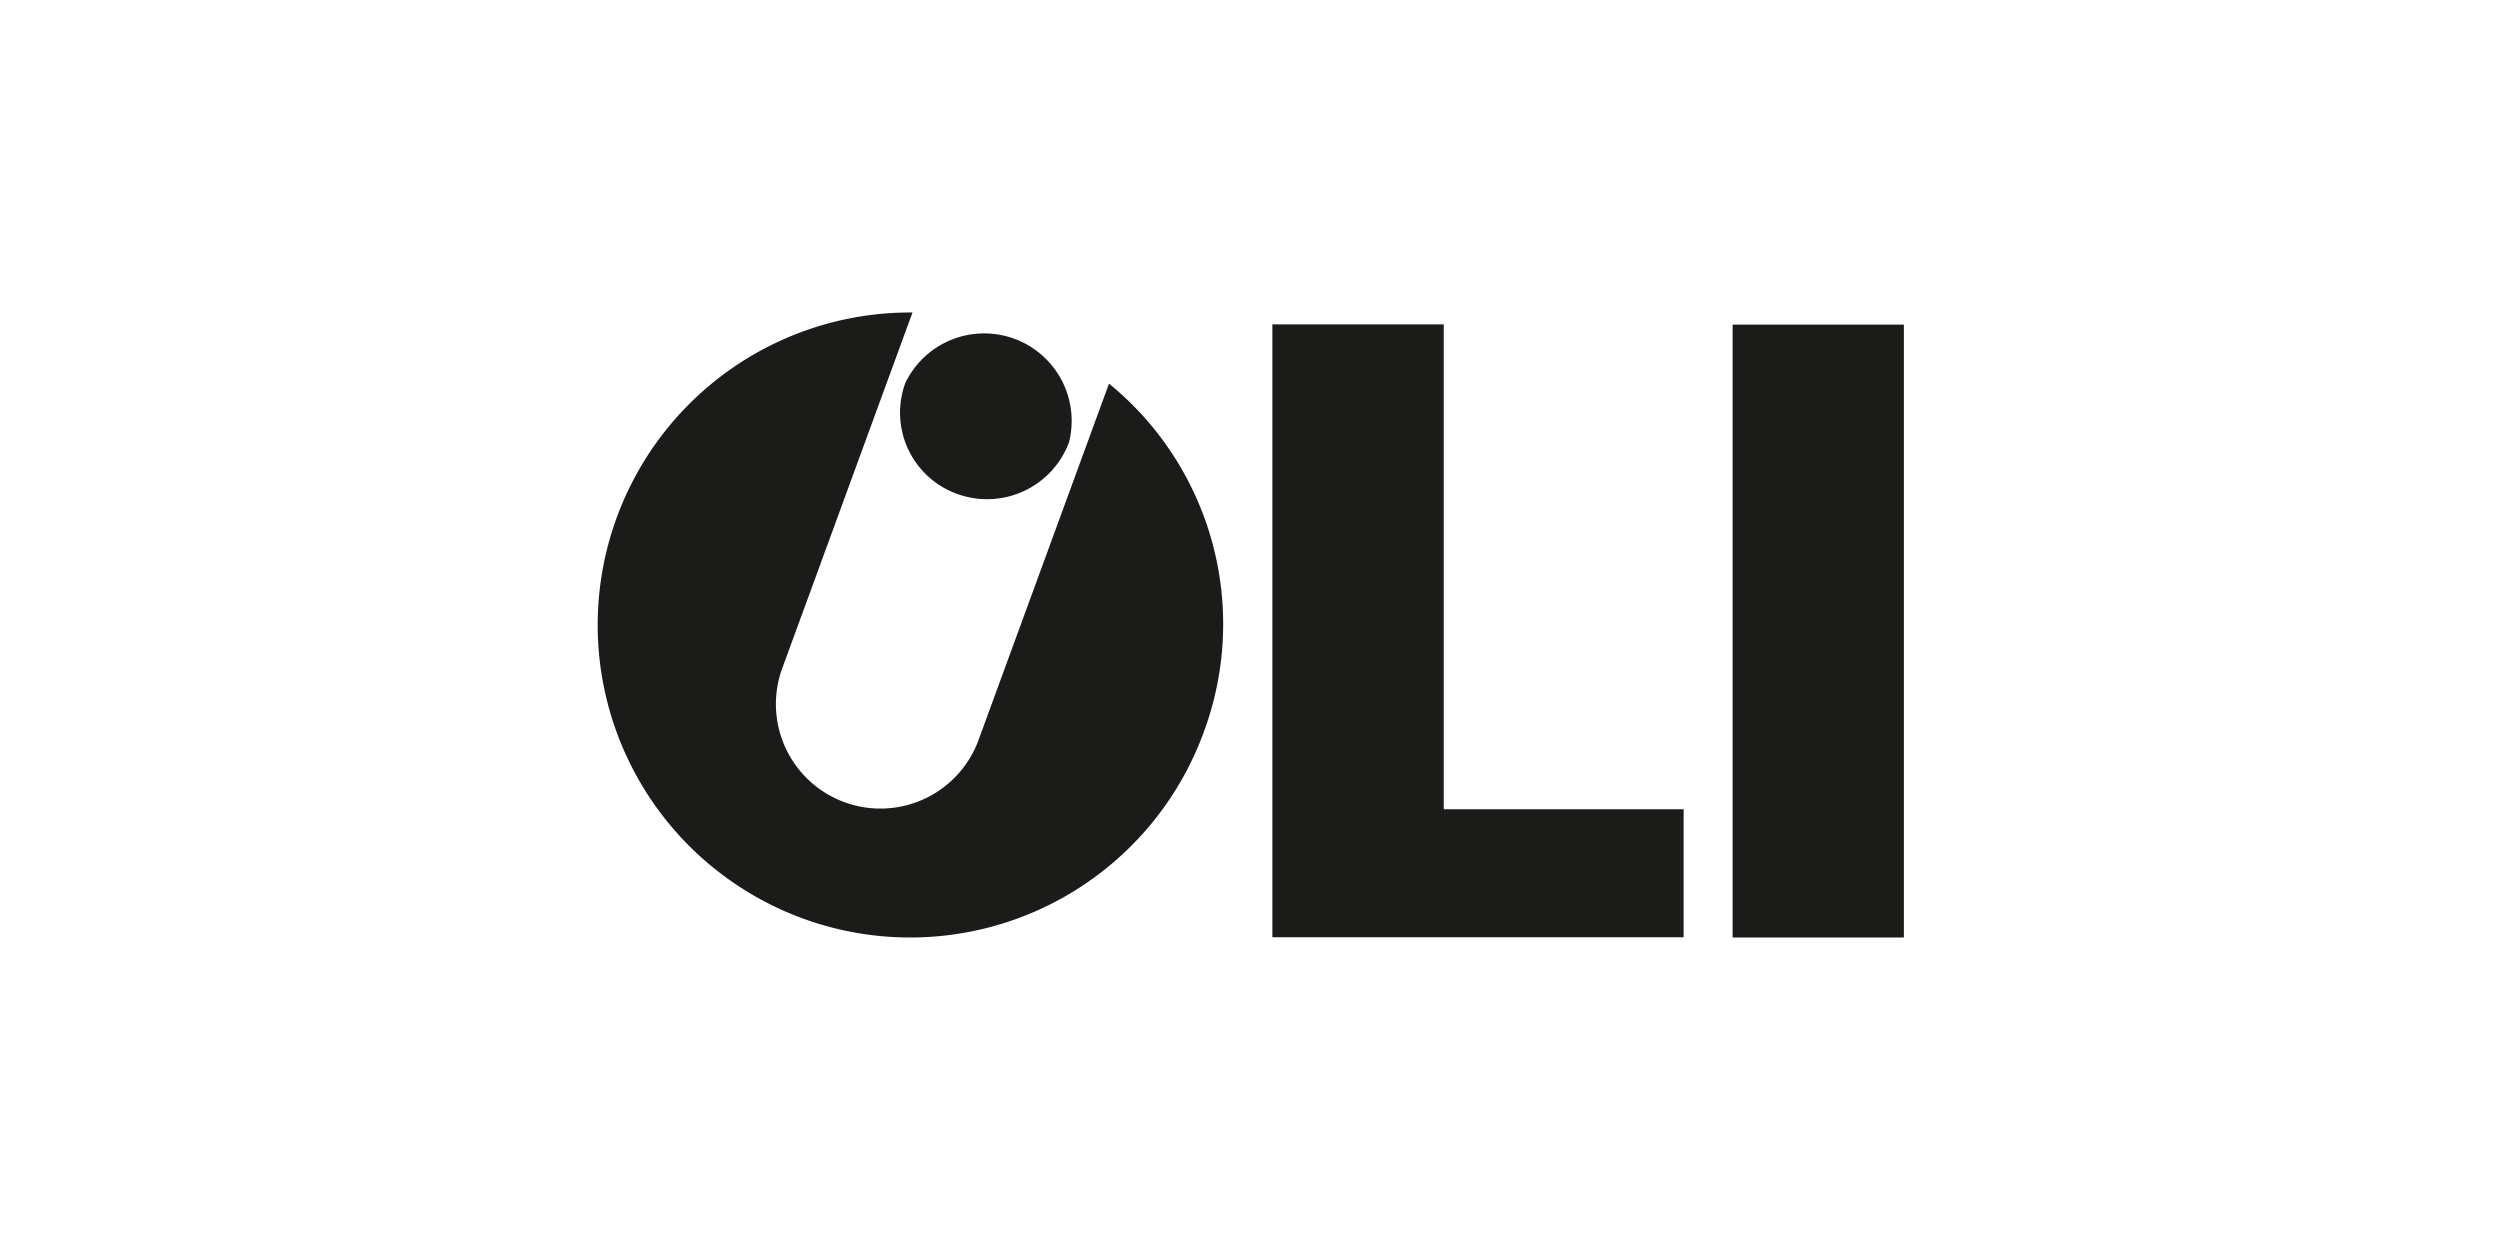
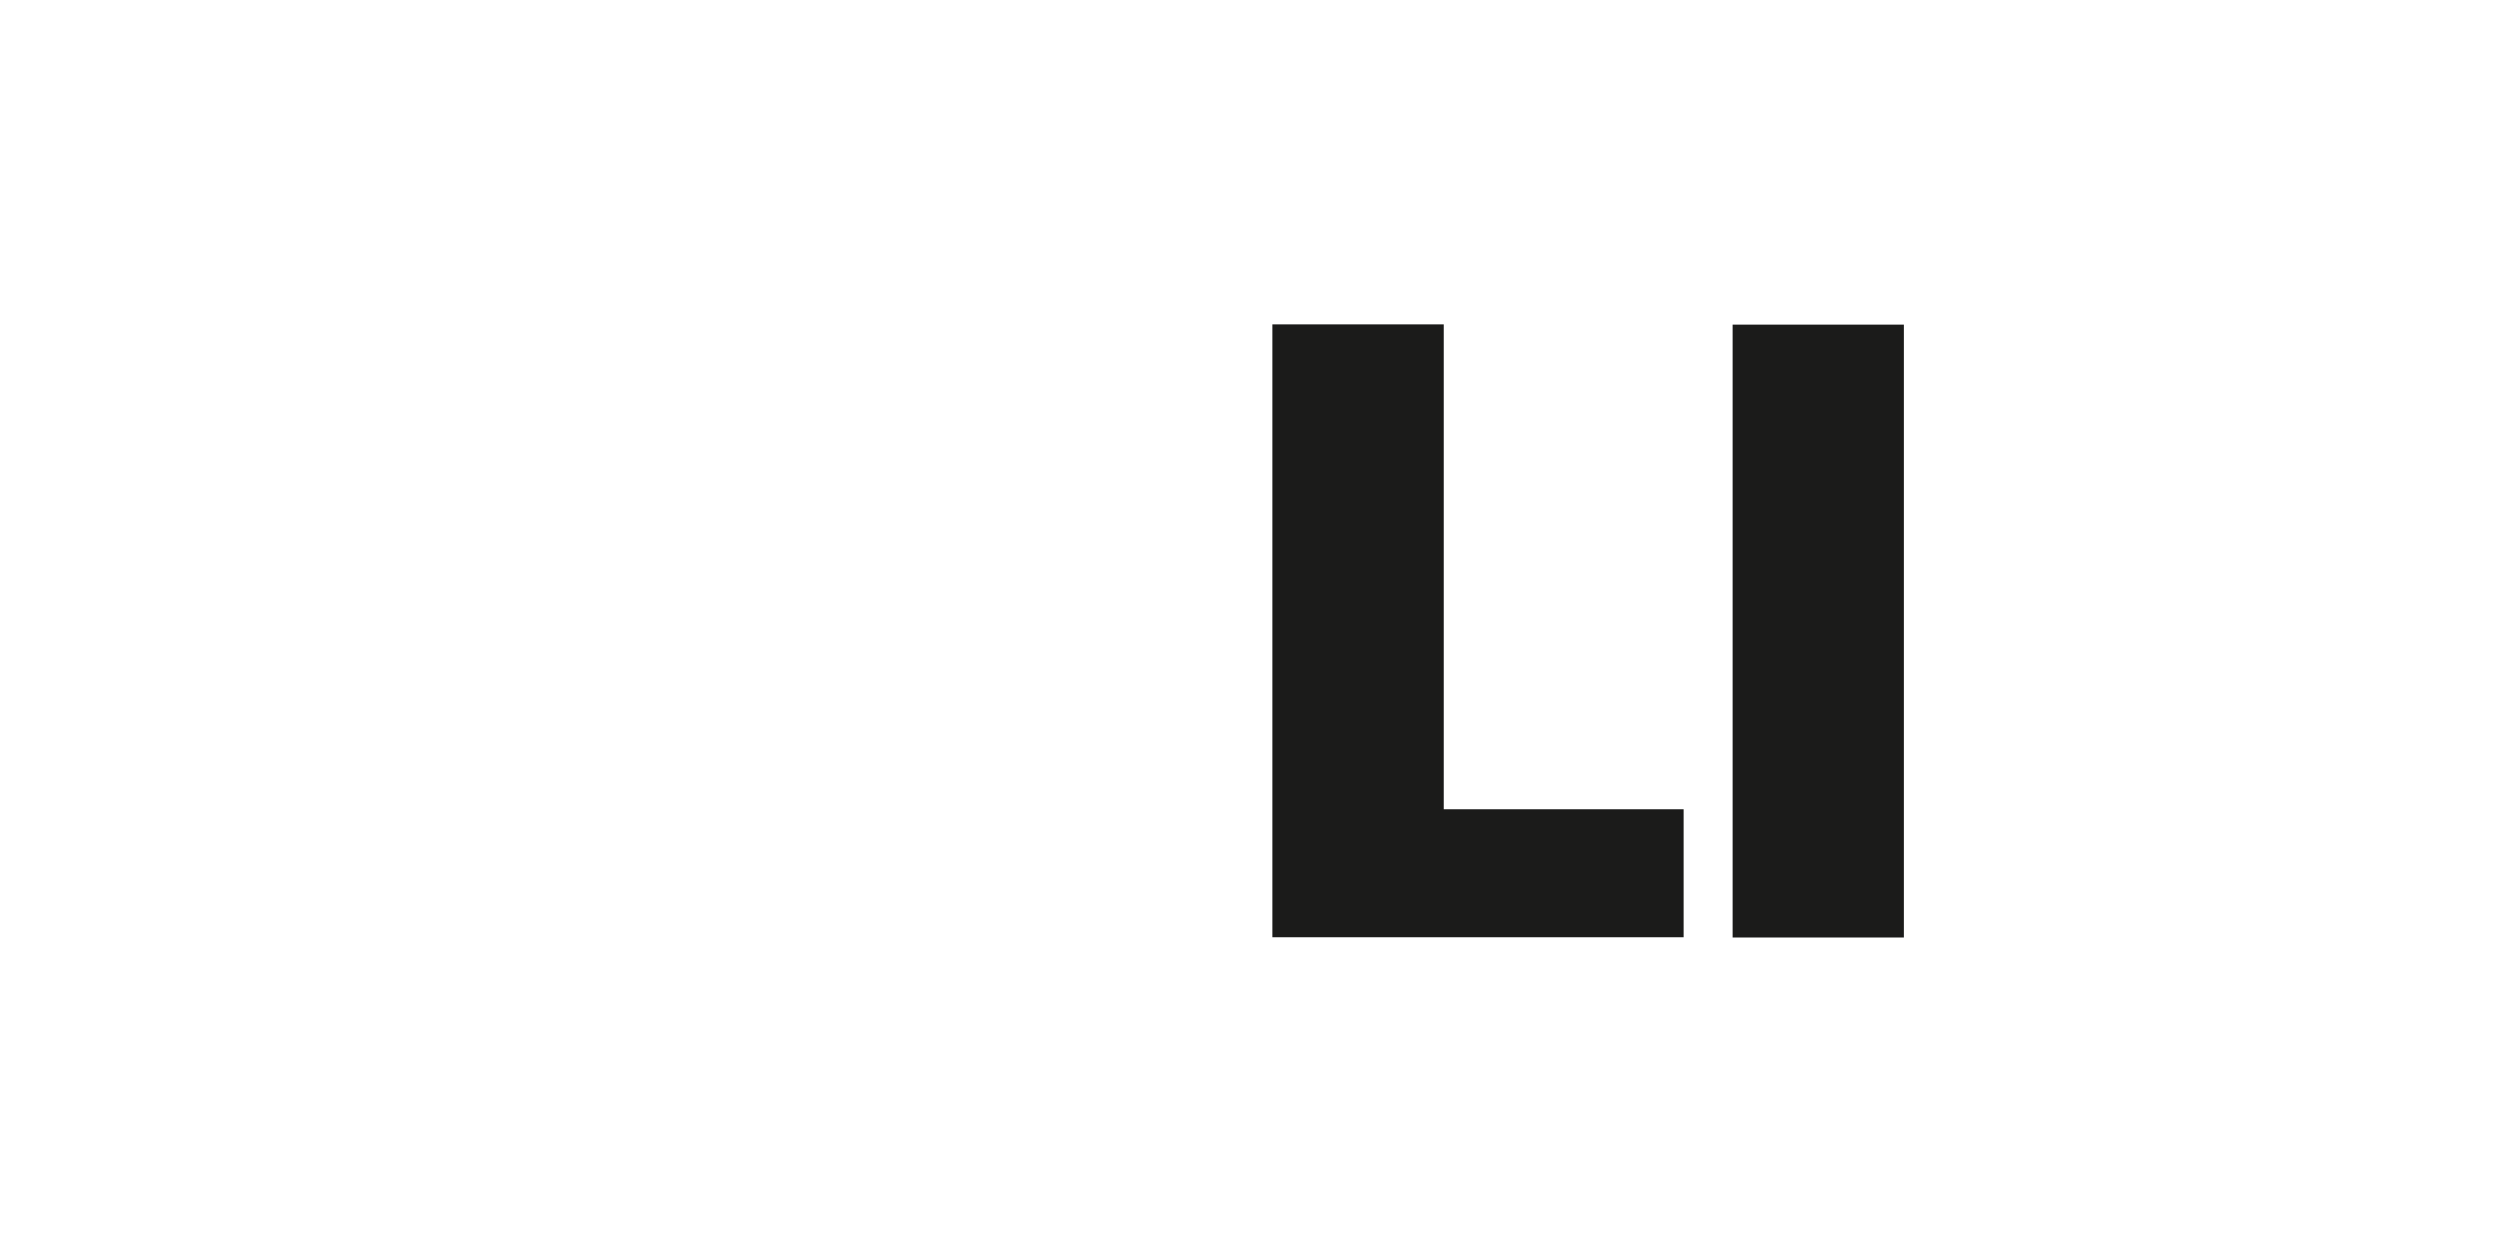
<svg xmlns="http://www.w3.org/2000/svg" id="Camada_1" data-name="Camada 1" viewBox="0 0 200 100">
  <defs>
    <style>.cls-1{fill:#1b1b1a;}</style>
  </defs>
-   <path class="cls-1" d="M88.72,30.69,78.25,59.29A8.36,8.36,0,0,1,62.53,53.6L73,25A25,25,0,1,0,96.34,58.46a24.82,24.82,0,0,0-7.62-27.77" />
-   <path class="cls-1" d="M85.52,35.39a7,7,0,0,1-8.93,4.13,6.91,6.91,0,0,1-4.17-8.87,7,7,0,0,1,13.1,4.74" />
  <polygon class="cls-1" points="115.5 64.74 115.5 25.95 101.79 25.95 101.79 64.74 101.79 74.98 115.5 74.98 134.69 74.98 134.69 64.74 115.5 64.74" />
  <rect class="cls-1" x="138.61" y="25.97" width="13.7" height="49.03" />
</svg>